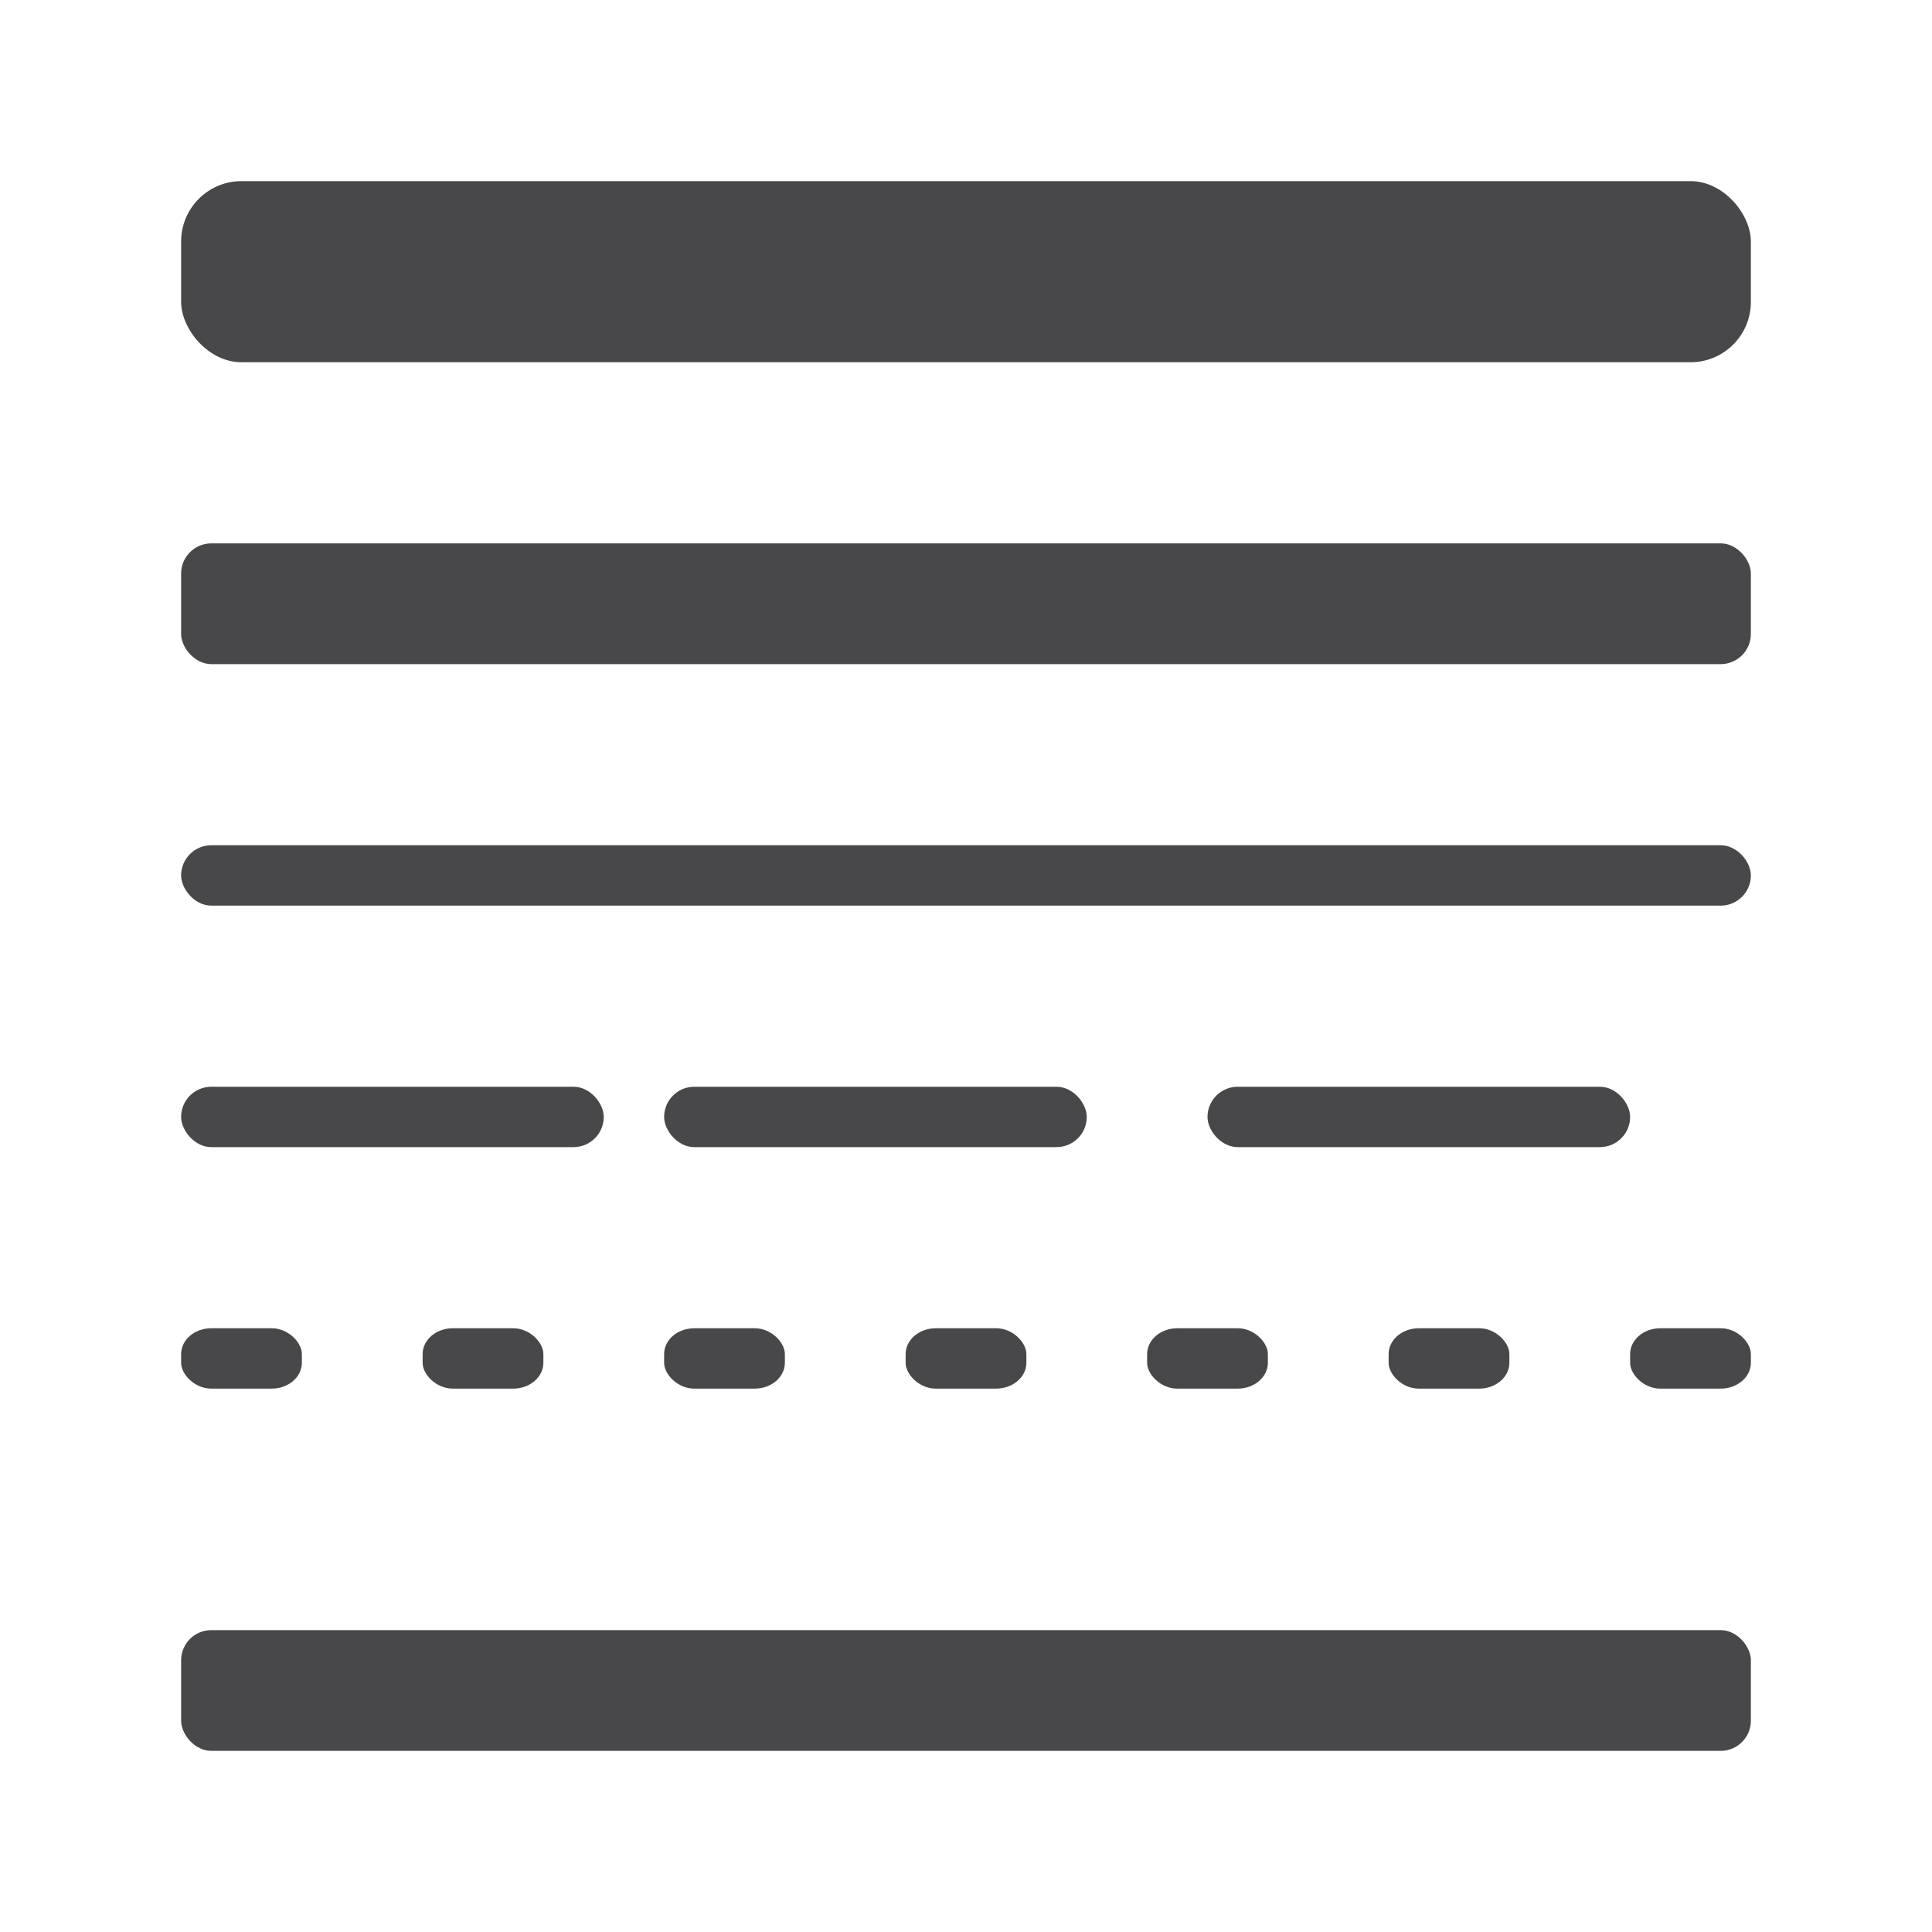
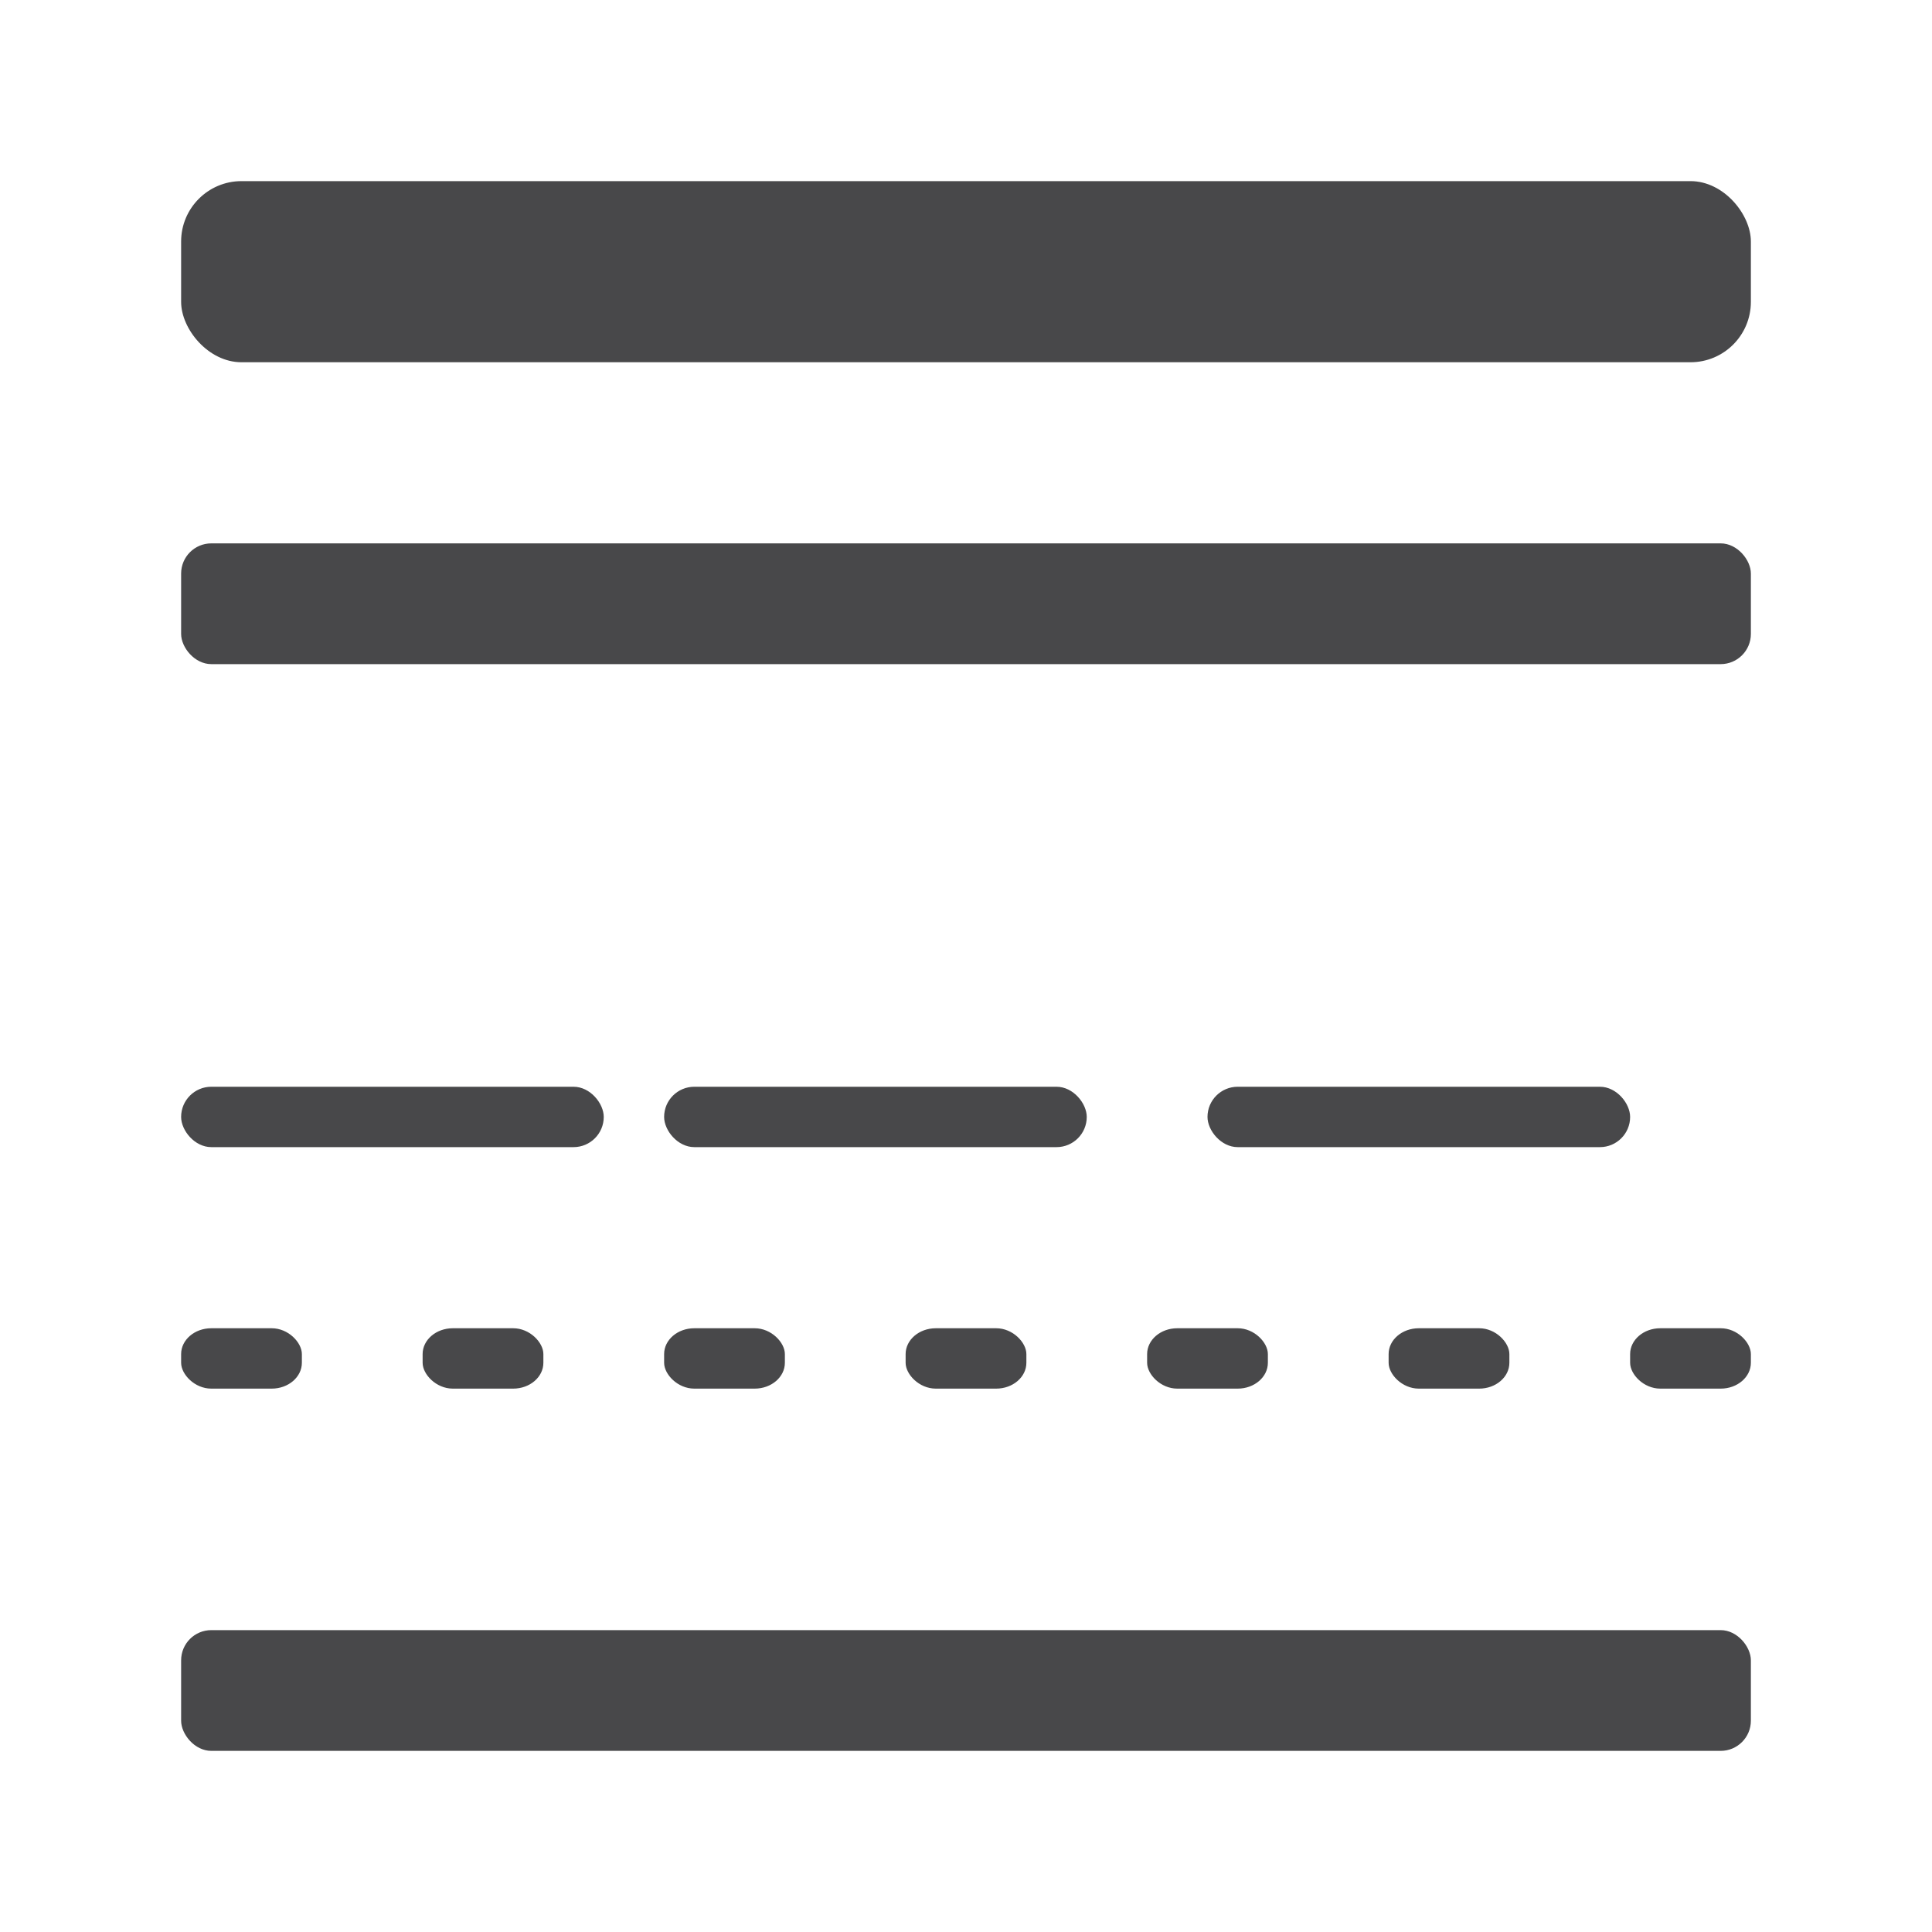
<svg xmlns="http://www.w3.org/2000/svg" height="32" viewBox="0 0 32 32" width="32">
  <g fill="#48484a">
    <rect height="3" rx="1" width="26" x="3" y="3" />
    <rect height="2" rx=".5" width="26" x="3" y="9" />
    <rect height="1" rx=".5" width="7" x="3" y="18" />
    <rect height="1" rx=".5" width="7" x="11" y="18" />
    <rect height="1" rx=".5" ry=".428" width="2" x="3" y="22" />
    <rect height="1" rx=".5" ry=".428" width="2" x="7" y="22" />
    <rect height="1" rx=".5" ry=".428" width="2" x="11" y="22" />
    <rect height="1" rx=".5" ry=".428" width="2" x="15" y="22" />
    <rect height="1" rx=".5" ry=".428" width="2" x="19" y="22" />
    <rect height="2" rx=".5" width="26" x="3" y="27" />
-     <rect height="1" rx=".5" width="26" x="3" y="14" />
    <rect height="1" rx=".5" width="7" x="20" y="18" />
    <rect height="1" rx=".5" ry=".428" width="2" x="23" y="22" />
    <rect height="1" rx=".5" ry=".428" width="2" x="27" y="22" />
  </g>
</svg>